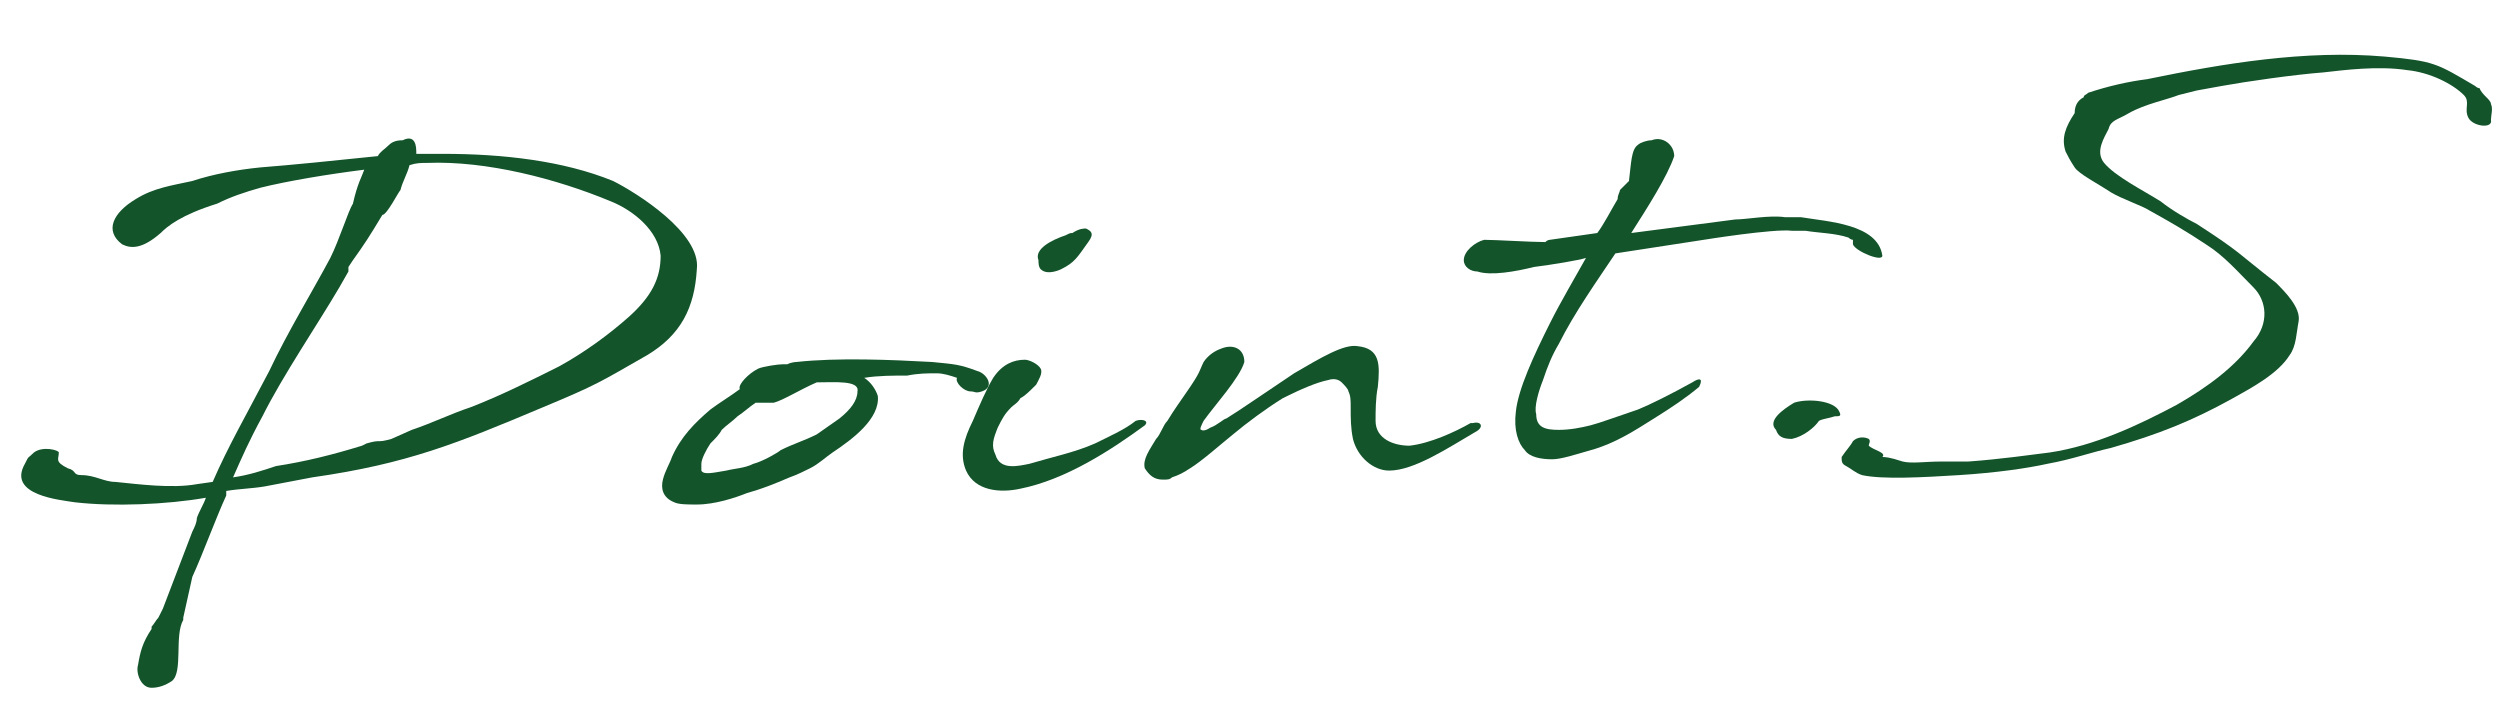
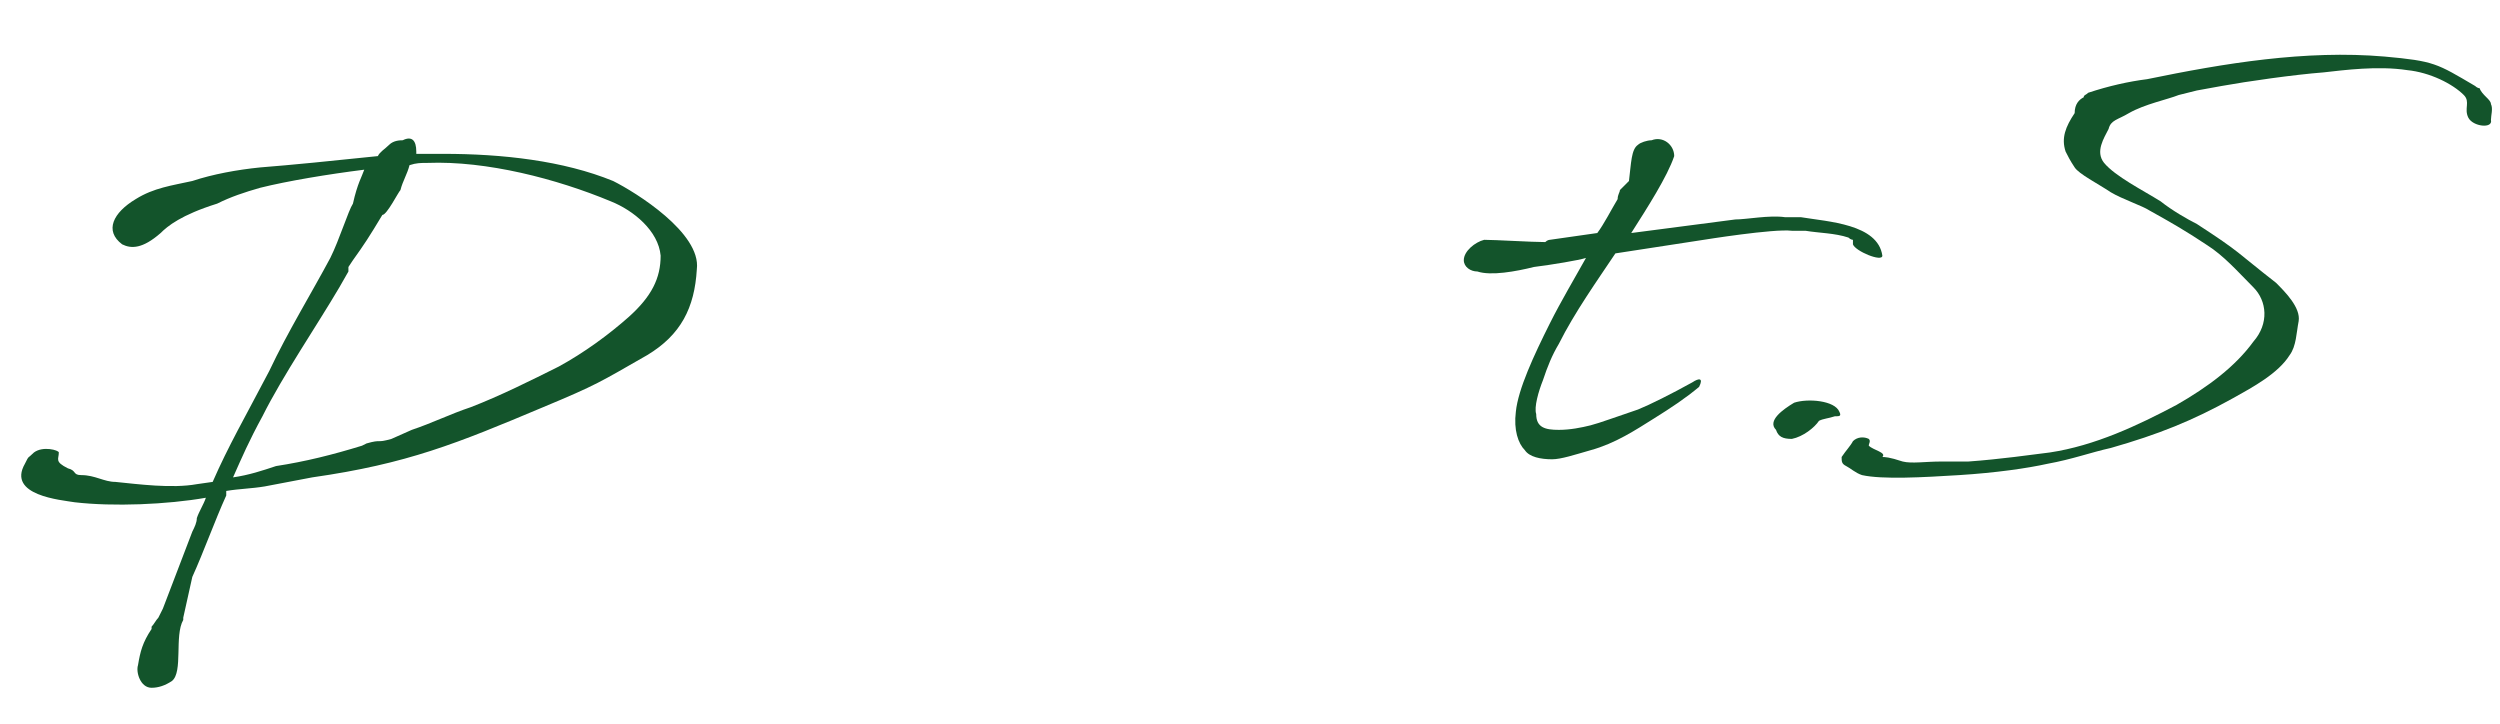
<svg xmlns="http://www.w3.org/2000/svg" version="1.1" id="レイヤー_1" x="0px" y="0px" viewBox="0 0 110.5 32" style="enable-background:new 0 0 110.5 32;" xml:space="preserve">
  <style type="text/css">
	.st0{fill:#13542B;}
</style>
  <g>
    <g>
      <path class="st0" d="M9.4,21.3c0.7-1.6,1.4-2.8,2.5-4.9c0.8-1.7,1.9-3.5,2.7-5c0.4-0.8,0.8-2.1,1-2.4c0.2-0.9,0.4-1.2,0.5-1.5l0,0    c-1.6,0.2-3.4,0.5-4.6,0.8C10.8,8.5,10.2,8.7,9.6,9C8,9.5,7.4,10,7.1,10.3C6.3,11,5.8,11,5.4,10.8C4.6,10.2,5,9.4,6,8.8    C6.8,8.3,7.6,8.2,8.5,8c0.9-0.3,2-0.5,3-0.6c1.3-0.1,3.3-0.3,5.2-0.5c0.1-0.2,0.3-0.3,0.5-0.5s0.5-0.2,0.6-0.2    c0.4-0.2,0.6,0,0.6,0.5v0.1c0.4,0,0.8,0,1.2,0c2.6,0,5.3,0.3,7.5,1.2c1,0.5,3.9,2.3,3.7,3.9c-0.1,1.7-0.7,2.9-2.2,3.8    C26.5,16.9,26.4,17,24,18c-3.8,1.6-6,2.5-10.2,3.1l-2.1,0.4c-0.6,0.1-1.1,0.1-1.7,0.2l0,0.2c-0.5,1.1-1,2.5-1.5,3.6l-0.4,1.8l0,0    v0.1c-0.4,0.7,0,2.3-0.5,2.7c-0.3,0.2-0.6,0.3-0.9,0.3c-0.5,0-0.7-0.7-0.6-1c0.1-0.6,0.2-1,0.6-1.6v-0.1c0.1-0.1,0.2-0.3,0.3-0.4    l0.2-0.4l1.3-3.4c0.1-0.2,0.2-0.4,0.2-0.6C8.8,22.6,9,22.3,9.1,22c-1.7,0.3-4.1,0.4-5.8,0.2c-0.6-0.1-3-0.3-2.2-1.7    c0.2-0.4,0.1-0.2,0.4-0.5c0.4-0.3,1.1-0.1,1.1,0c0,0.3-0.2,0.4,0.4,0.7C3.4,20.8,3.2,21,3.6,21c0.6,0,1,0.3,1.5,0.3    c1,0.1,2.5,0.3,3.6,0.1L9.4,21.3z M15.4,12L15,12.7c-1,1.7-2.5,3.9-3.4,5.7c-0.6,1.1-0.9,1.8-1.3,2.7c0.7-0.1,1.3-0.3,1.9-0.5    c1.3-0.2,2.5-0.5,3.8-0.9l0.2-0.1c0.7-0.2,0.4,0,1.1-0.2l0.9-0.4c0.9-0.3,1.7-0.7,2.6-1c1.3-0.5,2.7-1.2,3.9-1.8    c1.1-0.6,2.2-1.4,3.1-2.2c1-0.9,1.4-1.7,1.4-2.7c-0.1-1.1-1.2-2-2.2-2.4c-2.4-1-5.5-1.8-8.1-1.7c-0.3,0-0.5,0-0.8,0.1    C18,7.7,17.8,8,17.7,8.4c-0.1,0.1-0.6,1.1-0.8,1.1c-0.6,1-0.8,1.3-1.3,2l-0.2,0.3L15.4,12L15.4,12L15.4,12L15.4,12z" />
-       <path class="st0" d="M31.4,18.1c0.4-0.3,0.9-0.6,1.3-0.9c-0.1-0.2,0.4-0.7,0.8-0.9c0.2-0.1,0.9-0.2,1.1-0.2c0.1,0,0.2,0,0.2,0    C35,16,35.2,16,35.2,16c1.8-0.2,4.2-0.1,6,0c1,0.1,1.2,0.1,2,0.4c0.4,0.1,0.8,0.7,0.2,0.9c-0.3,0.1-0.3,0-0.5,0    c-0.3,0-0.7-0.4-0.6-0.6l0,0c-0.3-0.1-0.6-0.2-0.9-0.2c-0.4,0-0.8,0-1.3,0.1c-0.6,0-1.3,0-1.9,0.1c0.3,0.2,0.5,0.5,0.6,0.8    c0.1,1-1.1,1.9-2,2.5c-0.3,0.2-0.6,0.5-1,0.7c-0.2,0.1-0.6,0.3-0.9,0.4c-0.7,0.3-1.2,0.5-1.9,0.7c-0.5,0.2-1.4,0.5-2.2,0.5    c-0.4,0-0.8,0-1-0.1c-0.5-0.2-0.6-0.6-0.5-1s0.3-0.7,0.4-1C30.1,19.3,30.7,18.7,31.4,18.1z M36.1,16.9c-0.7,0.3-1.5,0.8-1.9,0.9    c-0.1,0-0.5,0-0.8,0c-0.3,0.2-0.5,0.4-0.8,0.6c-0.2,0.2-0.5,0.4-0.7,0.6c-0.1,0.2-0.3,0.4-0.5,0.6c-0.2,0.3-0.4,0.7-0.4,0.9    c0,0.1,0,0.2,0,0.3c0.1,0.2,0.5,0.1,1.1,0c0.4-0.1,0.8-0.1,1.2-0.3c0.4-0.1,1.1-0.5,1.2-0.6c0.6-0.3,1-0.4,1.6-0.7    c0.3-0.2,0.7-0.5,1-0.7c0.5-0.4,0.8-0.8,0.8-1.2C38,16.8,36.9,16.9,36.1,16.9z" />
-       <path class="st0" d="M43,18.6c0.3-0.7,0.6-1.4,0.9-1.9c0.4-0.6,0.9-0.8,1.4-0.8c0.2,0,0.6,0.2,0.7,0.4c0.1,0.2-0.1,0.5-0.2,0.7    c-0.3,0.3-0.5,0.5-0.7,0.6c-0.1,0.2-0.3,0.3-0.4,0.4c-0.3,0.3-0.4,0.5-0.6,0.9c-0.2,0.5-0.3,0.8-0.1,1.2c0.2,0.7,1,0.5,1.5,0.4    c1-0.3,2-0.5,2.9-0.9c0.6-0.3,1.3-0.6,1.8-1c0.3-0.1,0.6,0,0.4,0.2c-1.5,1.1-3.5,2.4-5.5,2.8c-0.9,0.2-2,0.1-2.4-0.8    C42.4,20.1,42.6,19.4,43,18.6z M48,10.1c0.2,0.1,0.4,0.2,0.1,0.6c-0.5,0.7-0.6,0.9-1.2,1.2c0,0-0.6,0.3-0.9,0    c-0.1-0.1-0.1-0.3-0.1-0.4c-0.2-0.5,0.6-0.9,1.2-1.1c0.2-0.1,0.2-0.1,0.3-0.1C47.7,10.1,47.9,10.1,48,10.1z" />
-       <path class="st0" d="M53.2,16c0.2-0.3,0.5-0.5,0.8-0.6c0.5-0.2,1,0,1,0.6c-0.2,0.7-1.3,1.9-1.8,2.6C53.1,18.8,53,19,53.1,19    c0,0,0.1,0.1,0.4-0.1c0.3-0.1,0.6-0.4,0.7-0.4c0.5-0.3,1.8-1.2,3-2c1.2-0.7,2.2-1.3,2.8-1.2c1,0.1,1,0.8,0.9,1.8    c-0.1,0.5-0.1,1.1-0.1,1.5c0,0.8,0.8,1.1,1.5,1.1c0.9-0.1,2-0.6,2.7-1l0,0h0.1c0.4-0.1,0.5,0.2,0.1,0.4c-1.2,0.7-2.7,1.7-3.8,1.7    c-0.7,0-1.4-0.6-1.6-1.4c-0.1-0.5-0.1-0.9-0.1-1.4c0-0.3,0-0.5-0.1-0.7c0-0.1-0.2-0.3-0.3-0.4s-0.3-0.2-0.6-0.1    c-0.5,0.1-1.2,0.4-2,0.8c-0.8,0.5-1.6,1.1-2.2,1.6c-0.5,0.4-1.4,1.2-1.9,1.5c-0.3,0.2-0.5,0.3-0.8,0.4c-0.1,0.1-0.2,0.1-0.4,0.1    c-0.4,0-0.6-0.2-0.8-0.5c-0.1-0.4,0.2-0.8,0.5-1.3c0.2-0.2,0.3-0.6,0.5-0.8c0.3-0.5,0.6-0.9,0.8-1.2C53.1,16.4,53,16.4,53.2,16    L53.2,16L53.2,16L53.2,16z" />
      <path class="st0" d="M68.5,10.6c0.7-0.1,1.4-0.2,2.1-0.3c0.3-0.4,0.6-1,0.9-1.5c0-0.2,0.1-0.3,0.1-0.4L72,8    c0.1-0.8,0.1-1.4,0.4-1.6c0.1-0.1,0.4-0.2,0.6-0.2c0.5-0.2,1,0.2,1,0.7c-0.3,0.9-1.2,2.3-1.9,3.4c1.5-0.2,3.1-0.4,4.6-0.6    c0.5,0,1.5-0.2,2.2-0.1c0.2,0,0.5,0,0.7,0c1.2,0.2,3.4,0.3,3.6,1.7c0,0.3-1.2-0.2-1.3-0.5c0-0.1,0-0.2,0-0.2s-0.1,0-0.2-0.1    c-0.6-0.2-1.3-0.2-1.9-0.3c-0.2,0-0.6,0-0.6,0c-0.8-0.1-3.9,0.4-3.9,0.4c-1.3,0.2-2.6,0.4-3.9,0.6c-0.8,1.2-1.8,2.6-2.5,4    c-0.3,0.5-0.5,1-0.7,1.6c-0.2,0.5-0.4,1.2-0.3,1.5c0,0.6,0.4,0.7,1,0.7c0.5,0,1-0.1,1.4-0.2s1.2-0.4,2.1-0.7    c0.5-0.2,1.5-0.7,2.4-1.2c0.3-0.2,0.5-0.2,0.3,0.2c-0.6,0.5-1.2,0.9-2,1.4s-1.7,1.1-2.8,1.4c-0.7,0.2-1.3,0.4-1.7,0.4    c-0.5,0-1-0.1-1.2-0.4c-0.3-0.3-0.5-0.9-0.4-1.7c0.1-1,0.8-2.5,1.5-3.9c0.5-1,1.1-2,1.6-2.9l0,0l0,0c-0.3,0.1-1.5,0.3-2.3,0.4    C67,12,65.9,12.2,65.3,12c-0.3,0-0.6-0.2-0.6-0.5l0,0c0-0.4,0.5-0.8,0.9-0.9c0.5,0,2.1,0.1,2.7,0.1C68.4,10.6,68.5,10.6,68.5,10.6    z" />
      <path class="st0" d="M79.3,17.8C79.3,17.8,79.4,17.8,79.3,17.8c0.6-0.2,1.8-0.1,2,0.4c0.1,0.2,0,0.2-0.2,0.2    c-0.3,0.1-0.5,0.1-0.7,0.2c-0.2,0.3-0.7,0.7-1.2,0.8c-0.4,0-0.6-0.1-0.7-0.4C78.1,18.6,78.8,18.1,79.3,17.8L79.3,17.8z" />
    </g>
  </g>
  <g>
    <path class="st0" d="M94.9,3.5c3.4-0.7,7-1.3,10.5-1c2.2,0.2,2.3,0.3,4,1.3c0,0,0.1,0.1,0.2,0.1c0.1,0.3,0.5,0.5,0.5,0.7   c0.1,0.2,0,0.5,0,0.7c0.1,0.4-0.8,0.3-1-0.1c-0.2-0.4,0.1-0.7-0.2-1c-0.5-0.5-1.5-1-2.5-1.1c-1.3-0.2-2.8,0-3.7,0.1   c-1.3,0.1-3.4,0.4-4.5,0.6l-1.1,0.2l-0.8,0.2c-0.5,0.2-1.5,0.4-2.2,0.8c-0.5,0.3-0.8,0.3-0.9,0.7c-0.2,0.4-0.6,1-0.2,1.5   c0.5,0.6,1.7,1.2,2.5,1.7c0.5,0.4,1.2,0.8,1.6,1c2,1.3,1.7,1.2,3.5,2.6c0.4,0.4,1.1,1.1,1,1.7c-0.1,0.5-0.1,1.1-0.4,1.5   c-0.5,0.8-1.6,1.4-2.5,1.9c-1.8,1-3.3,1.6-5.4,2.2c-0.9,0.2-1.7,0.5-2.8,0.7c-0.9,0.2-2.3,0.4-3.9,0.5c-1.6,0.1-3.4,0.2-4.3,0   c-0.3-0.1-0.5-0.3-0.7-0.4c-0.2-0.1-0.2-0.2-0.2-0.4c0.2-0.3,0.4-0.5,0.5-0.7c0.2-0.2,0.5-0.2,0.7-0.1c0.1,0.1,0,0.2,0,0.3   c0.2,0.2,0.8,0.3,0.6,0.5c0.1,0,0.3,0,0.9,0.2c0.4,0.1,1,0,1.7,0c0.3,0,0.8,0,1.2,0c1.4-0.1,2.8-0.3,3.6-0.4c2-0.3,3.9-1.2,5.6-2.1   c1.4-0.8,2.6-1.7,3.4-2.8c0.7-0.8,0.6-1.8,0-2.4c-0.7-0.7-1.3-1.4-2.1-1.9c-0.9-0.6-1.6-1-2.5-1.5c-0.3-0.2-1.2-0.5-1.7-0.8   c-0.6-0.4-1.4-0.8-1.6-1.1c-0.2-0.3-0.3-0.5-0.4-0.7c-0.2-0.6,0-1.1,0.4-1.7c0-0.4,0.2-0.6,0.4-0.7c0-0.1,0.1-0.1,0.2-0.2   C93.2,3.8,94.1,3.6,94.9,3.5z" />
  </g>
</svg>